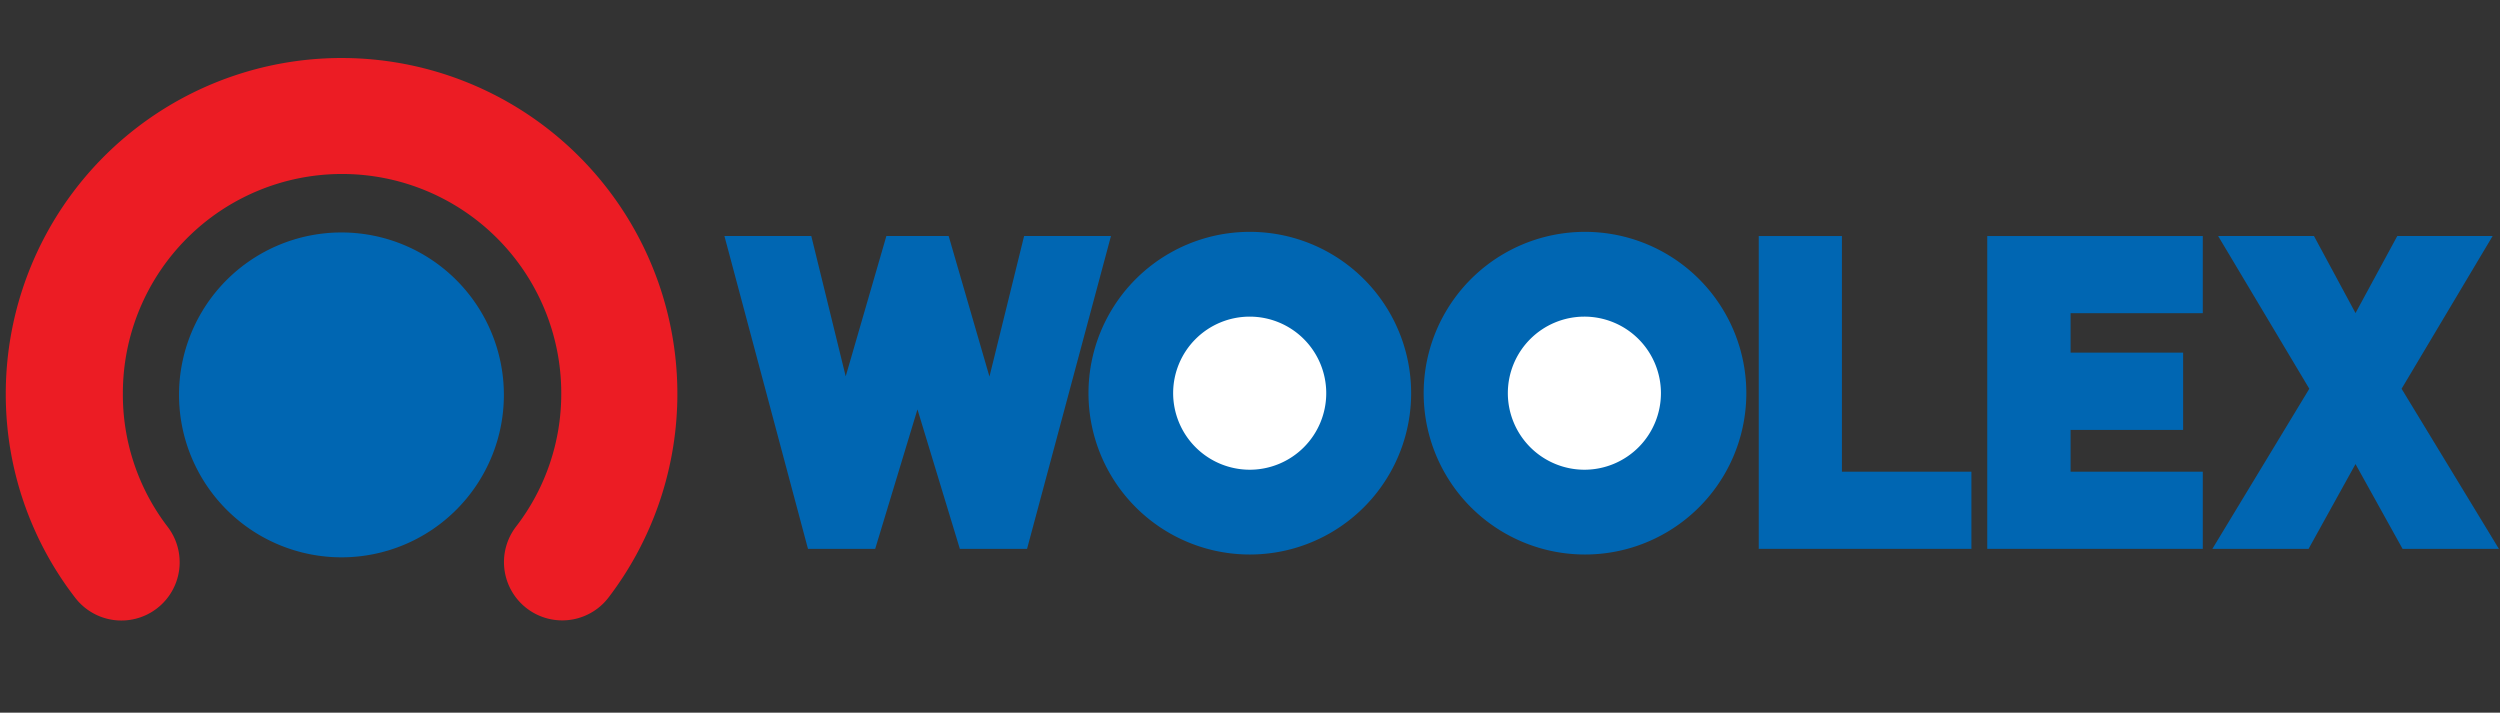
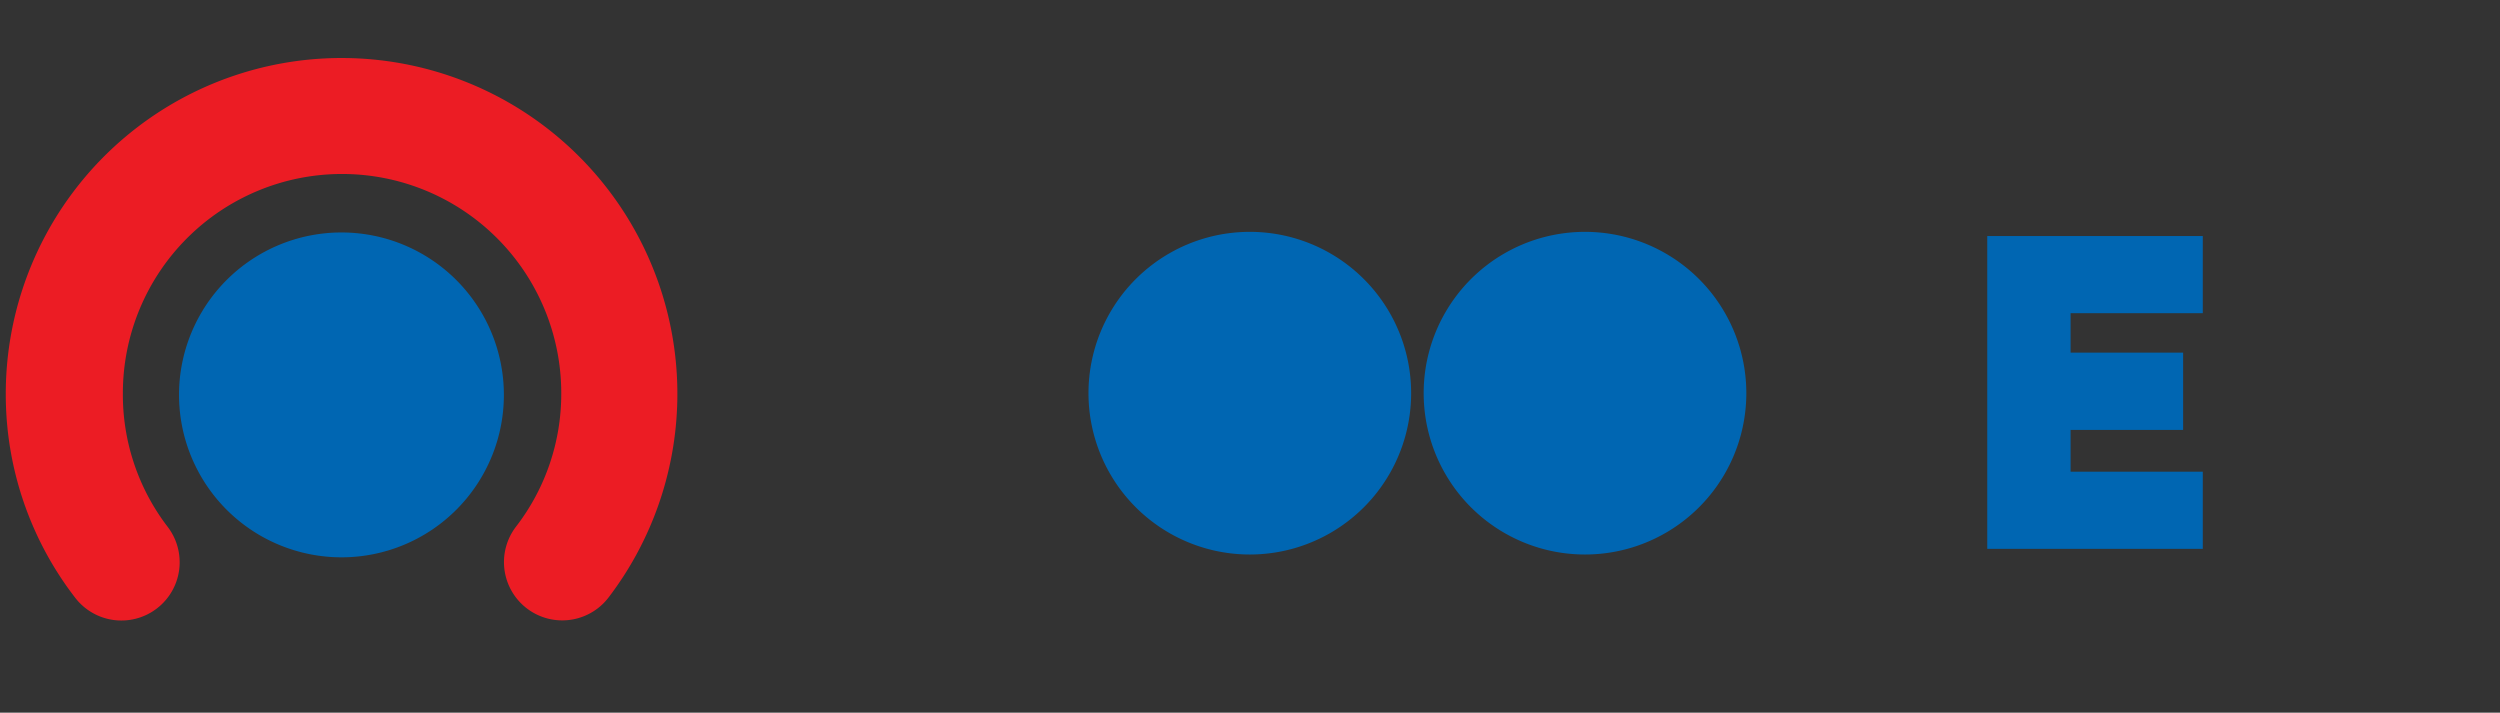
<svg xmlns="http://www.w3.org/2000/svg" viewBox="0 0 203.47 58">
  <rect x="0" y="0" width="203.47" height="58" fill="#333333" stroke="none" />
  <defs>
    <style>.a{isolation:isolate;}.b{mix-blend-mode:darken;}.c{fill:#0066b2;}.d{fill:#ec1c24;fill-rule:evenodd;}.e{fill:#fff;}</style>
  </defs>
  <title>logo</title>
  <g class="a">
    <g class="b">
      <path class="c" d="M129,18.87h0a13.13,13.13,0,1,0,0,26.26h0a13.13,13.13,0,0,0,0-26.26Z" />
      <path class="c" d="M101.72,18.87h0a13.13,13.13,0,1,0,0,26.26h0a13.13,13.13,0,0,0,0-26.26Z" />
-       <polygon class="c" points="83.35 19.21 80.53 30.65 77.21 19.21 72.14 19.21 68.83 30.63 66.03 19.21 58.96 19.21 65.76 44.67 71.23 44.67 74.67 33.32 78.12 44.67 83.59 44.67 90.42 19.21 83.35 19.21" />
-       <polygon class="c" points="149.91 19.21 143.14 19.21 143.14 44.67 160.45 44.67 160.45 38.39 149.91 38.39 149.91 19.21" />
      <polygon class="c" points="161.74 44.67 179.28 44.67 179.28 38.39 168.52 38.39 168.52 34.99 177.68 34.99 177.68 28.7 168.52 28.7 168.52 25.49 179.28 25.49 179.28 19.21 161.74 19.21 161.74 44.67" />
-       <polygon class="c" points="195.46 31.64 202.87 19.21 195.11 19.21 191.71 25.48 188.33 19.21 180.53 19.21 187.95 31.64 180.06 44.67 187.89 44.67 191.71 37.77 195.54 44.67 203.38 44.67 195.46 31.64" />
      <path class="d" d="M13.64,42.87A17.67,17.67,0,0,1,10,32a17.84,17.84,0,1,1,35.68,0,17.69,17.69,0,0,1-3.68,10.86,4.74,4.74,0,1,0,7.52,5.78A27.33,27.33,0,1,0,.47,32,27.07,27.07,0,0,0,6.12,48.65a4.74,4.74,0,0,0,7.52-5.78Z" />
      <path class="c" d="M14.57,32.15A13.22,13.22,0,1,1,27.79,45.36,13.23,13.23,0,0,1,14.57,32.15Z" />
-       <path class="e" d="M122.72,32A6.23,6.23,0,1,1,129,38.23,6.24,6.24,0,0,1,122.72,32Z" />
-       <path class="e" d="M95.48,32a6.23,6.23,0,1,1,6.23,6.23A6.24,6.24,0,0,1,95.48,32Z" />
    </g>
  </g>
</svg>